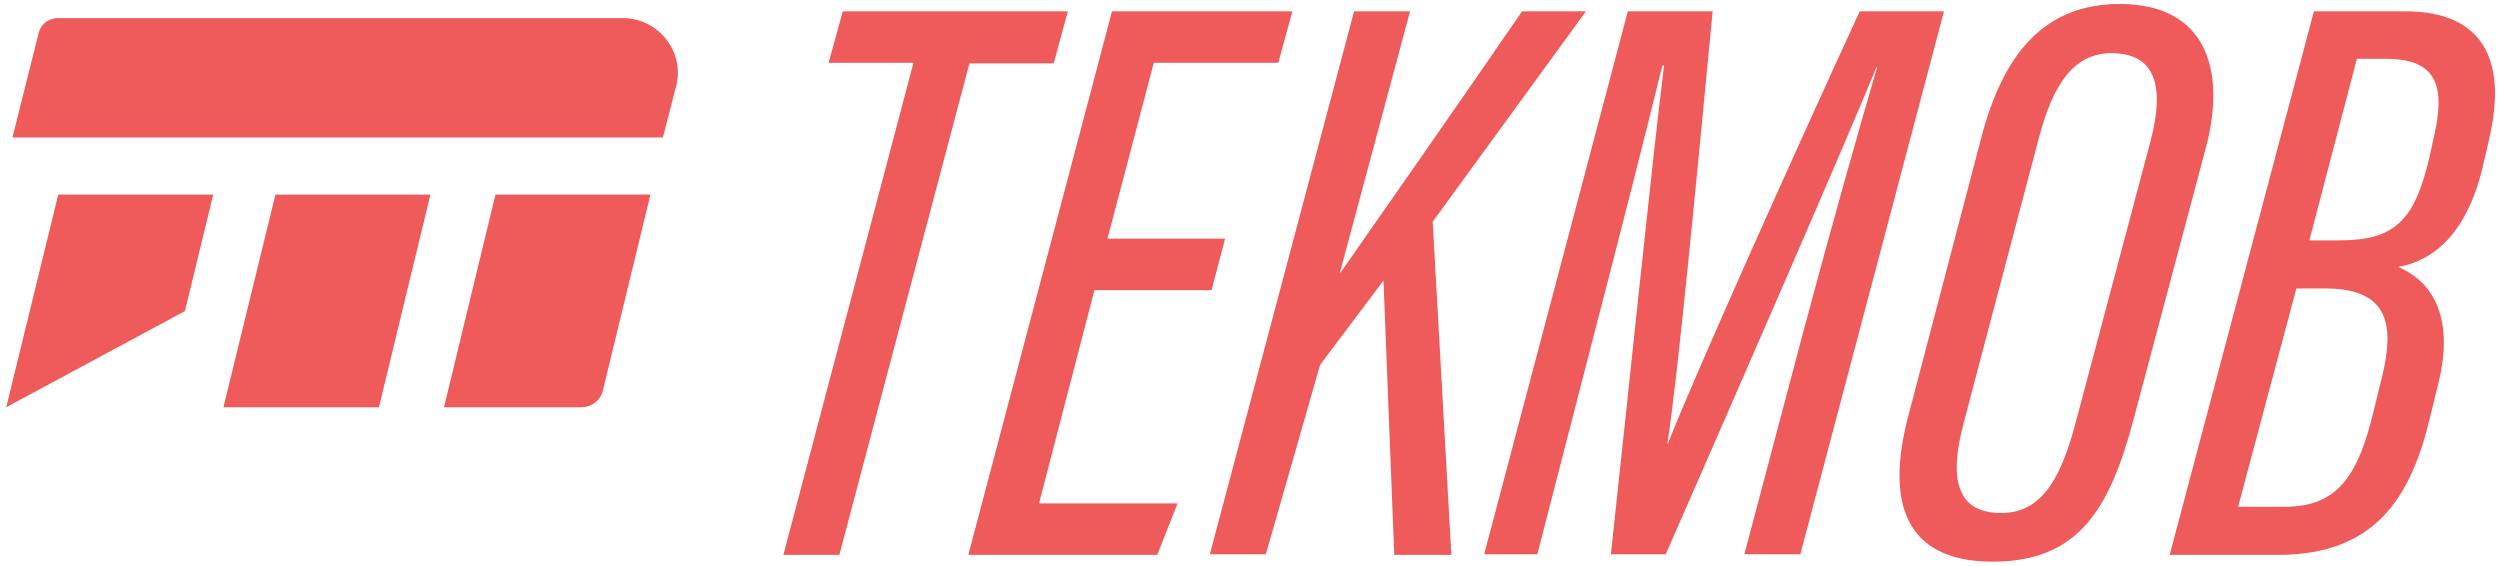
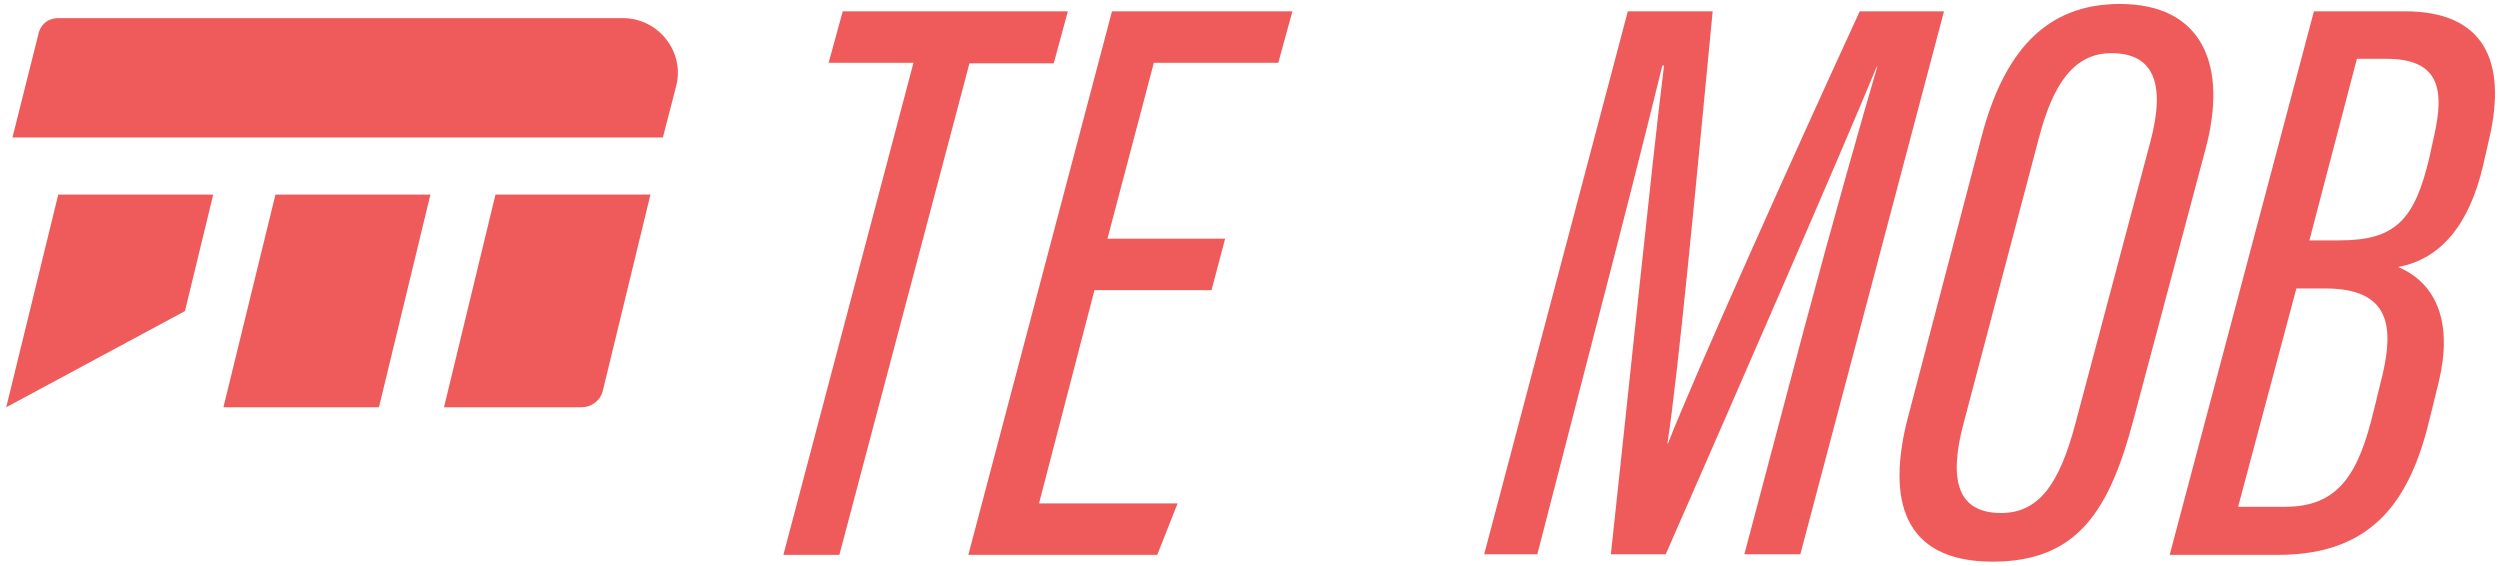
<svg xmlns="http://www.w3.org/2000/svg" version="1.1" id="Layer_1" x="0px" y="0px" viewBox="0 0 442 100" style="enable-background:new 0 0 442 100;" xml:space="preserve">
  <style type="text/css">
	.st0{fill:#EF5B5B;}
</style>
  <g>
    <path class="st0" d="M117.2,24.3H2.2L6.9,5.6c0.5-1.5,1.8-2.4,3.4-2.4h99.8c6.4,0,11.1,6.1,9.4,12.2L117.2,24.3z" />
    <g>
      <path class="st0" d="M78.5,72h24.3c1.8,0,3.4-1.2,3.8-3l8.4-34.6H87.6L78.5,72z" />
      <polygon class="st0" points="39.5,72 67,72 76.1,34.4 48.7,34.4   " />
      <polygon class="st0" points="1.1,72 32.7,55 37.7,34.4 10.3,34.4   " />
    </g>
    <g>
      <path class="st0" d="M161.5,11.1h-15L149,2h39.8l-2.5,9.2h-14.9l-23,86.9h-9.9L161.5,11.1z" />
      <path class="st0" d="M214.2,51.3h-20.7l-9.8,37.7h24.5l-3.6,9.1h-33.4L196.6,2h31.9l-2.5,9.1h-22l-8.2,31.1h20.8L214.2,51.3z" />
-       <path class="st0" d="M239.4,2h9.9l-12.4,46.2h0.1c5.4-7.7,22.3-31.9,32.1-46.2h11.3l-27.1,37.2l3.3,58.9h-10.1l-1.9-48.5    l-11.2,14.9L223.8,98h-9.9L239.4,2z" />
      <path class="st0" d="M319,58c4.7-17.6,9.9-36,12.9-46.2h-0.1C325.2,27.8,307,69.5,294.5,98h-9.7c2.7-24.7,7.3-69.6,9.4-86.4h-0.3    c-2.7,11.1-8.1,32.3-12.4,48.8L271.8,98h-9.4L287.8,2h15c-2.9,30.2-6.1,64.2-8,76.4h0.1c4.7-12,22.2-51,33.9-76.4h14.9L318.3,98    h-9.9L319,58z" />
      <path class="st0" d="M389.9,26.5l-12.7,47.7c-4.2,15.8-9.7,25.1-24.9,25.1c-15.7,0-18.9-10.7-14.9-25.8l12.9-49.2    c3.9-14.9,11.2-23.6,24.5-23.6C389.3,0.7,394,11.4,389.9,26.5z M360.5,24.3l-13.3,50.4c-2.8,10.4-1,16,6.6,16    c6.7,0,10.3-5.2,13.1-15.7l13.3-50c2.7-10.2,0.6-15.6-6.9-15.6C366.7,9.4,363,14.8,360.5,24.3z" />
      <path class="st0" d="M409.1,2h16.1c13.9,0,18.1,8.7,14.9,22.5l-1.1,4.8c-2.4,10.3-7.4,16.5-15,17.9c7,3,9.6,10.1,7.2,20.2    l-1.5,6.1c-3.3,14.1-9.5,24.6-26.9,24.6h-19.2L409.1,2z M395.7,89.6h8.3c9.4,0,13-5.7,15.7-17.1l1.5-6.1c2-8.5,1.5-15.4-10.1-15.4    H406L395.7,89.6z M413.6,42.5c9.9,0,13.3-3.6,15.9-14.6l0.9-4.1c1.8-8.1,0.8-13.4-8.5-13.4h-5.2l-8.4,32.1H413.6z" />
    </g>
  </g>
</svg>